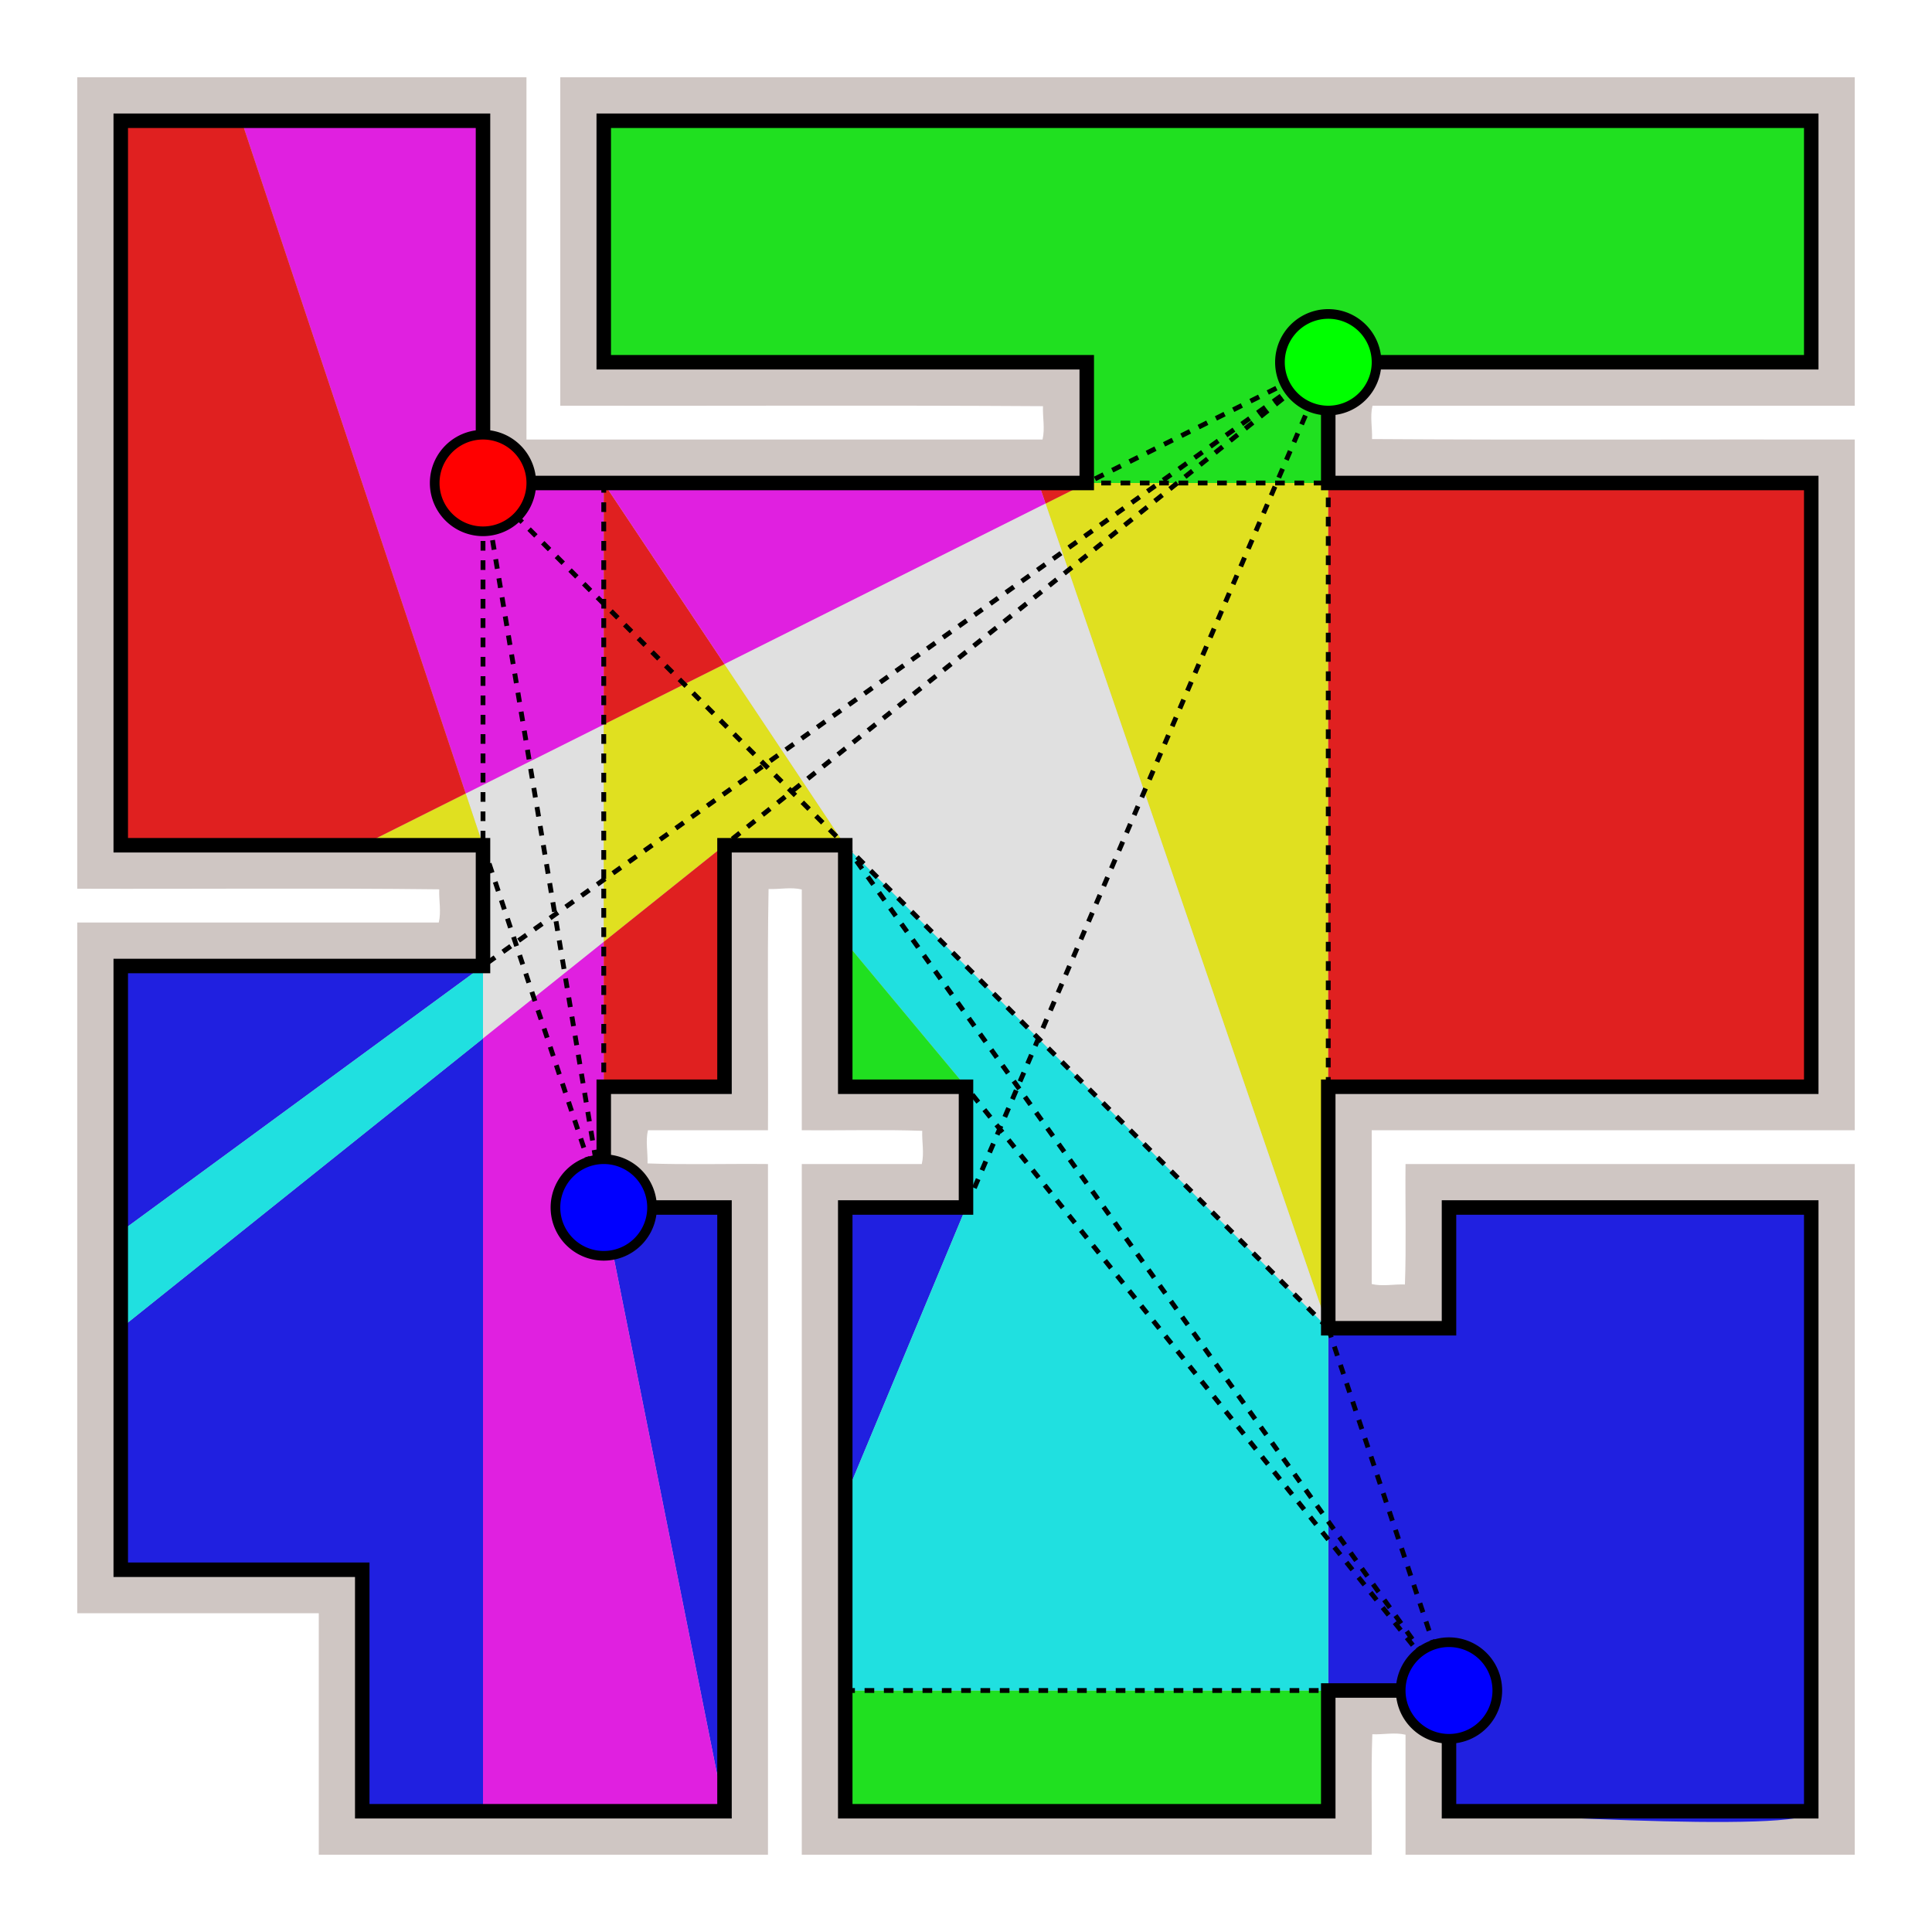
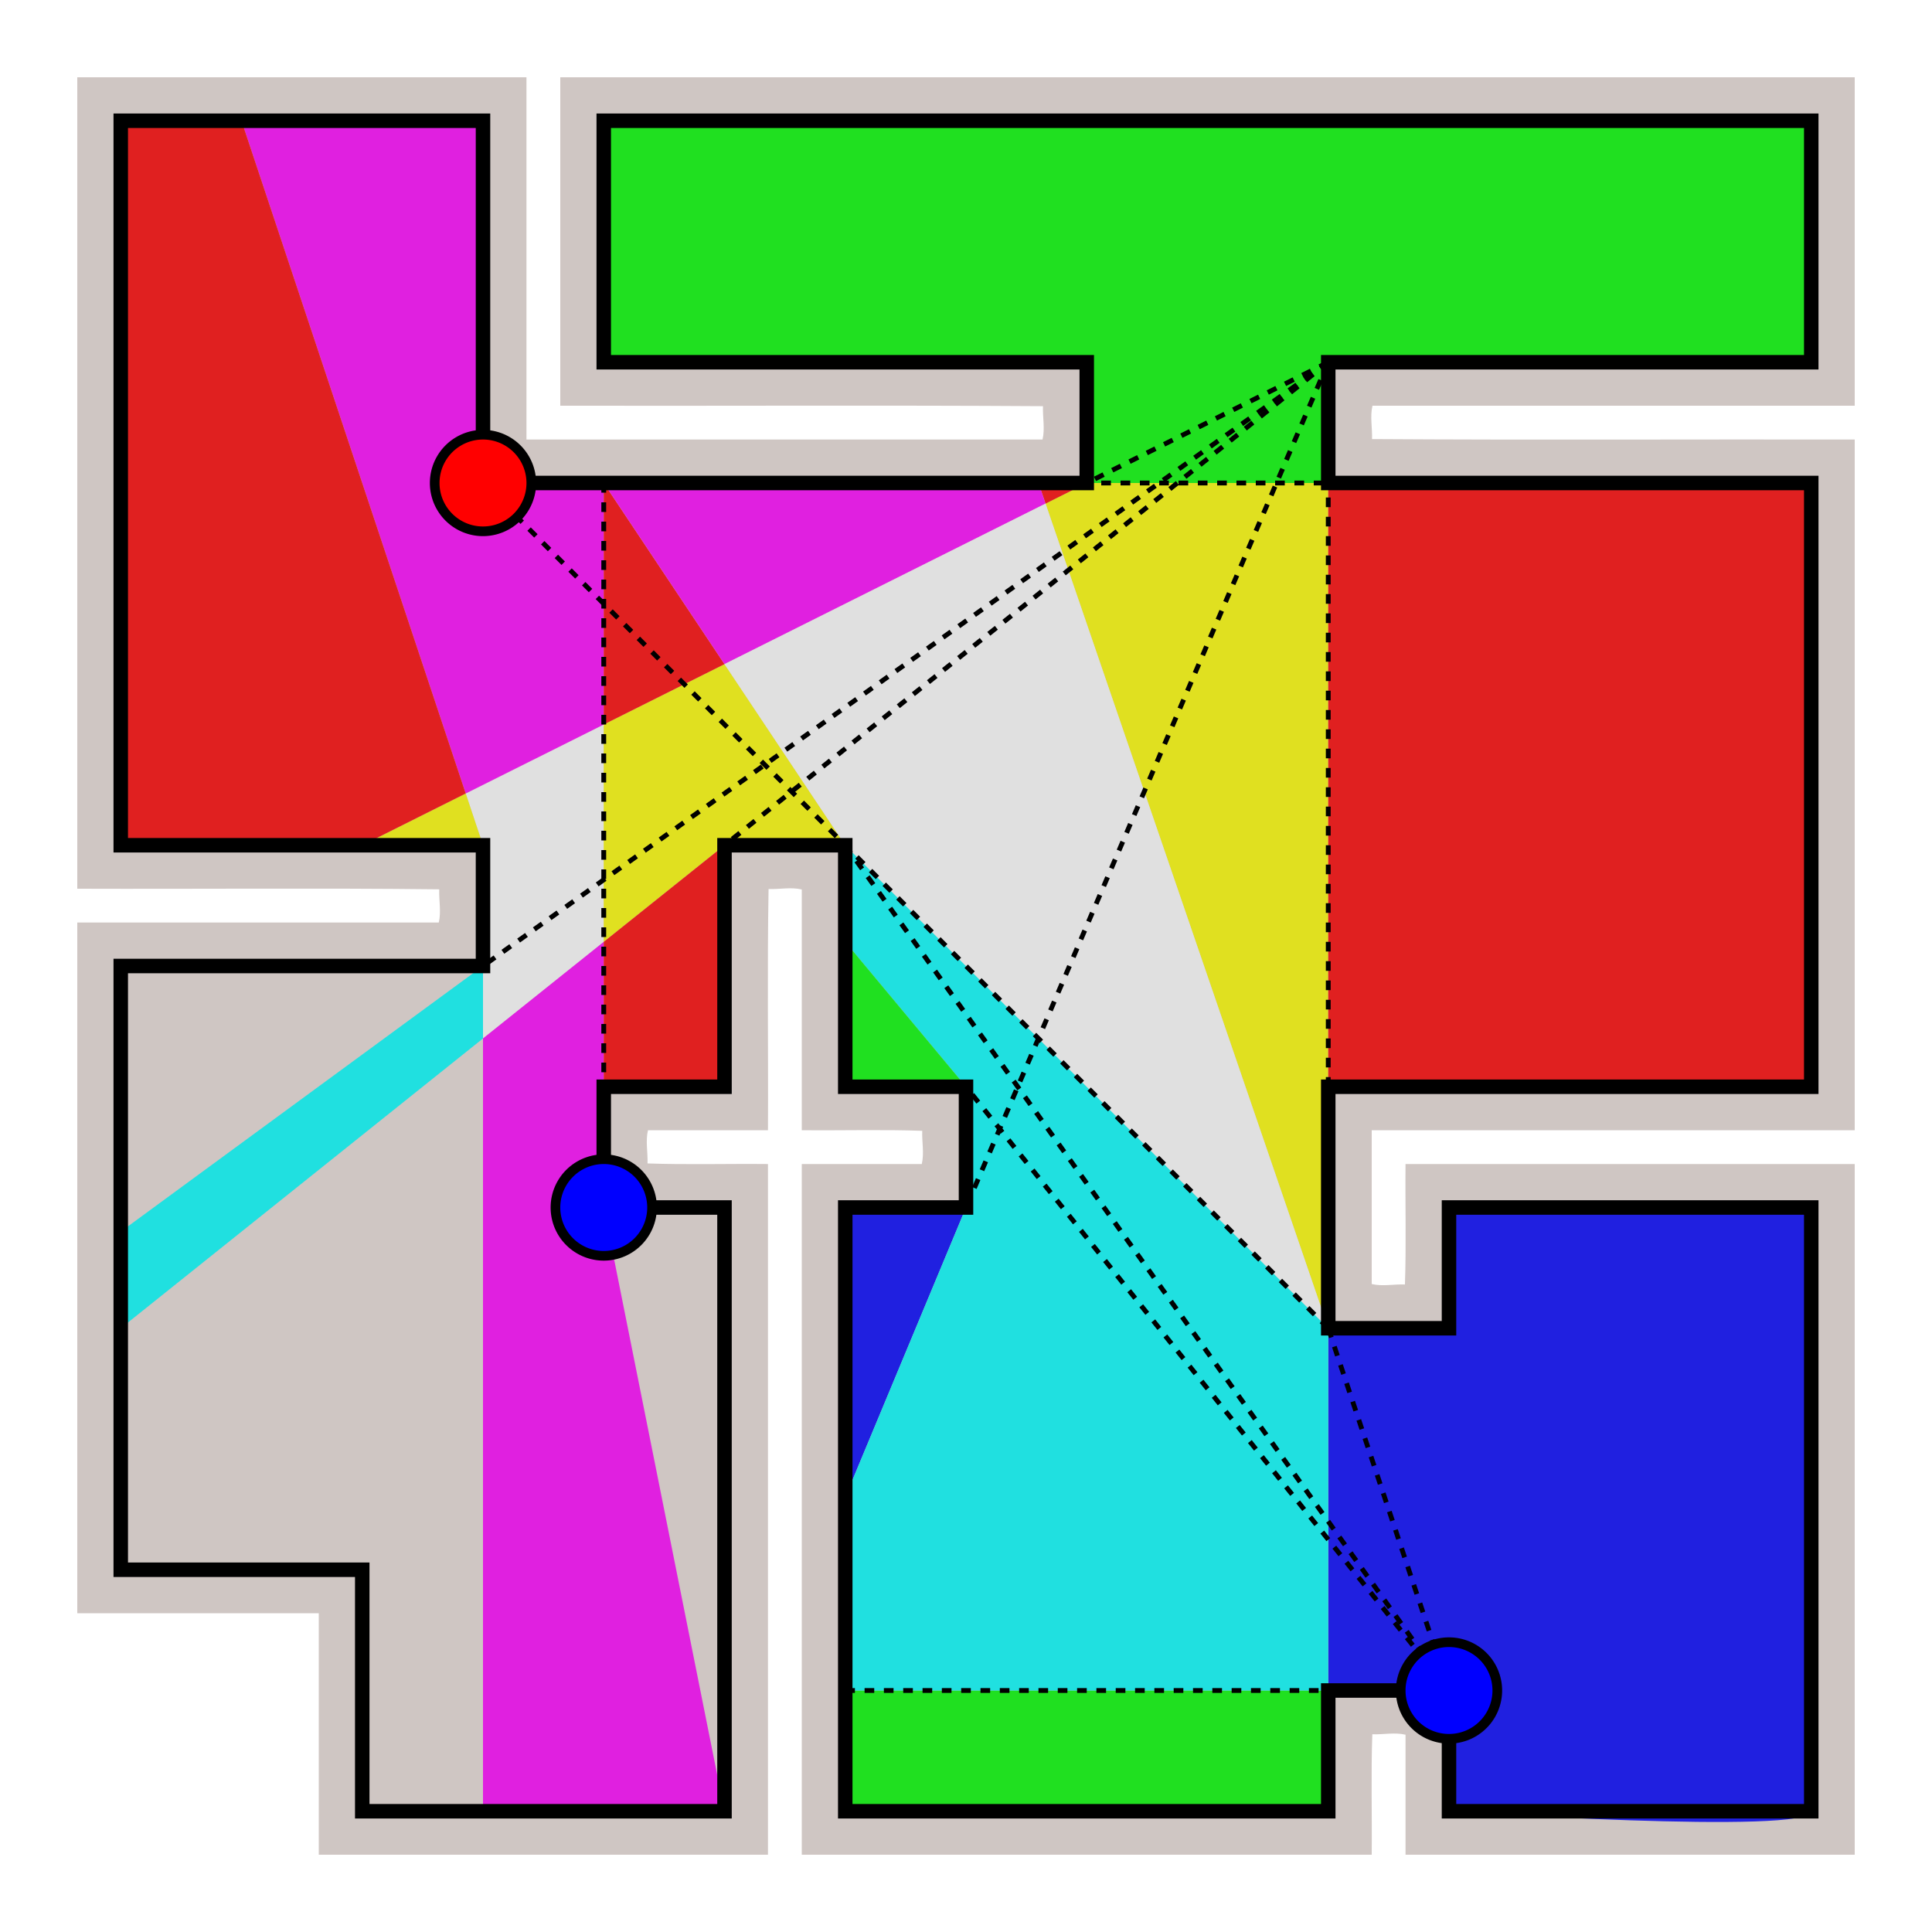
<svg xmlns="http://www.w3.org/2000/svg" xmlns:ns1="http://inkscape.sourceforge.net/DTD/sodipodi-0.dtd" xmlns:ns2="http://www.inkscape.org/namespaces/inkscape" width="800" height="800" id="svg2" ns1:version="0.32" ns2:version="0.43" version="1.0" ns1:docbase="C:\temp" ns1:docname="Art_gallery_problem.svg">
  <defs id="defs4" />
  <ns1:namedview id="base" pagecolor="#ffffff" bordercolor="#666666" borderopacity="1.0" ns2:pageopacity="0.0" ns2:pageshadow="2" ns2:zoom="0.74375" ns2:cx="400" ns2:cy="346.21849" ns2:document-units="px" ns2:current-layer="layer1" width="800px" height="800px" showgrid="true" gridspacingx="10px" gridspacingy="10px" ns2:object-points="false" ns2:grid-points="true" ns2:grid-bbox="false" gridtolerance="10000" ns2:window-width="956" ns2:window-height="746" ns2:window-x="31" ns2:window-y="8" showguides="true" ns2:guide-bbox="true" />
  <g ns2:label="Livello 1" ns2:groupmode="layer" id="layer1">
    <path style="fill:#cfc6c3;fill-rule:evenodd;stroke:none;stroke-width:6;stroke-linecap:butt;stroke-linejoin:miter;stroke-miterlimit:4;stroke-dasharray:none;stroke-opacity:1;fill-opacity:1" d="M 32,34 C 32,145.333 32,256.667 32,368 C 81.875,368.167 132.417,367.667 181.875,368.25 C 181.701,372.818 182.759,377.51 181.688,382 C 131.792,382 81.896,382 32,382 C 32,477.333 32,572.667 32,668 C 65.333,668 98.667,668 132,668 C 132,701.333 132,734.667 132,768 C 194,768 256,768 318,768 C 318,672.667 318,577.333 318,482 C 301.459,481.833 284.249,482.334 268.125,481.75 C 268.299,477.182 267.241,472.49 268.312,468 C 284.875,468 301.438,468 318,468 C 318.167,434.792 317.666,400.916 318.25,368.125 C 322.818,368.299 327.51,367.241 332,368.312 C 332,401.542 332,434.771 332,468 C 348.541,468.167 365.751,467.666 381.875,468.25 C 381.701,472.818 382.759,477.51 381.688,482 C 365.125,482 348.562,482 332,482 C 332,577.333 332,672.667 332,768 C 410.667,768 489.333,768 568,768 C 568.167,751.459 567.666,734.249 568.25,718.125 C 572.818,718.299 577.51,717.241 582,718.312 C 582,734.875 582,751.438 582,768 C 644,768 706,768 768,768 C 768,672.667 768,577.333 768,482 C 706,482 644,482 582,482 C 581.833,498.541 582.334,515.751 581.75,531.875 C 577.182,531.701 572.49,532.759 568,531.688 C 568,510.458 568,489.229 568,468 C 634.667,468 701.333,468 768,468 C 768,372.667 768,277.333 768,182 C 701.438,181.875 634.375,182.25 568.125,181.812 C 568.304,177.224 567.239,172.51 568.312,168 C 634.875,168 701.438,168 768,168 C 768,122.667 768,77.333 768,32 C 589.333,32 410.667,32 232,32 C 232,77.333 232,122.667 232,168 C 298.562,168.125 365.625,167.75 431.875,168.188 C 431.696,172.776 432.761,177.49 431.688,182 C 360.458,182 289.229,182 218,182 C 218,132 218,82 218,32 C 156,32 94,32 32,32 L 32,33 L 32,34 z " id="path2964" />
    <path style="fill:#20e020;fill-opacity:1;fill-rule:evenodd;stroke:none;stroke-width:1px;stroke-linecap:butt;stroke-linejoin:miter;stroke-opacity:1" d="M 350,700 L 550,700 L 550,750 L 350,750 L 350,700 z " id="path1337" />
    <path style="fill:#e0e0e0;fill-opacity:1;fill-rule:evenodd;stroke:none;stroke-width:1px;stroke-linecap:butt;stroke-linejoin:miter;stroke-opacity:1" d="M 250 300 L 192.844 328.562 L 200 350 L 200 400 L 200 430 L 250 390 L 250 300 z " id="path2946" />
-     <path style="fill:#2020e0;fill-opacity:1;fill-rule:evenodd;stroke:none;stroke-width:1px;stroke-linecap:butt;stroke-linejoin:miter;stroke-opacity:1" d="M 50 400 L 50 510 L 200 400 L 50 400 z M 200 430 L 50 550 L 50 650 L 150 650 L 150 750 L 200 750 L 200 430 z M 250 500 L 300 750 L 300 500 L 250 500 z " id="path2798" />
    <path style="fill:#e0e020;fill-opacity:1;fill-rule:evenodd;stroke:none;stroke-width:1px;stroke-linecap:butt;stroke-linejoin:miter;stroke-opacity:1" d="M 192.844 328.562 L 150 350 L 200 350 L 192.844 328.562 z " id="path2941" />
    <path style="fill:#e020e0;fill-opacity:1;fill-rule:evenodd;stroke:none;stroke-width:1px;stroke-linecap:butt;stroke-linejoin:miter;stroke-opacity:1" d="M 100 50 L 192.844 328.562 L 250 300 L 250 200 L 200 200 L 200 50 L 100 50 z M 250 390 L 200 430 L 200 750 L 300 750 L 250 500 L 250 450 L 250 390 z " id="path2821" />
    <path style="fill:#2020e0;fill-opacity:1;fill-rule:evenodd;stroke:none;stroke-width:1px;stroke-linecap:butt;stroke-linejoin:miter;stroke-opacity:1" d="M 350 500 L 350 620 L 400 500 L 350 500 z M 600 500 L 600 550 L 550 550 L 550 700 L 600 700 C 600 700 600 750 600 750 C 600 750 750 760 750 750 C 750 740 750 500 750 500 L 600 500 z " id="path2803" />
    <path style="fill:#20e0e0;fill-opacity:1;fill-rule:evenodd;stroke:none;stroke-width:1px;stroke-linecap:butt;stroke-linejoin:miter;stroke-opacity:1" d="M 350,350 L 350,390 L 400,450 L 400,500 L 350,620 L 350,700 L 550,700 L 550,550 L 350,350 z " id="path2857" ns1:nodetypes="ccccccccc" />
    <path style="fill:#e0e020;fill-opacity:1;fill-rule:evenodd;stroke:none;stroke-width:1px;stroke-linecap:butt;stroke-linejoin:miter;stroke-opacity:1" d="M 450,200 L 432.938,208.531 L 550,550 L 550,450 L 550,200 L 450,200 z M 300,275 L 250,300 L 250,390 L 300,350 L 350,350 L 300,275 z " id="path2868" />
    <path style="fill:#e02020;fill-opacity:1;fill-rule:evenodd;stroke:none;stroke-width:1px;stroke-linecap:butt;stroke-linejoin:miter;stroke-opacity:1" d="M 250 200 L 250 300 L 300 275 L 250 200 z M 430 200 L 432.938 208.531 L 450 200 L 430 200 z M 550 200 L 550 450 L 750 450 L 750 200 L 550 200 z M 300 350 L 250 390 L 250 450 L 300 450 L 300 350 z " id="path1909" />
    <path style="fill:#e020e0;fill-opacity:1;fill-rule:evenodd;stroke:none;stroke-width:1px;stroke-linecap:butt;stroke-linejoin:miter;stroke-opacity:1" d="M 250 200 L 300 275 L 432.938 208.531 L 430 200 L 250 200 z " id="path2830" />
    <path style="fill:#20e020;fill-opacity:1;fill-rule:evenodd;stroke:none;stroke-width:1px;stroke-linecap:butt;stroke-linejoin:miter;stroke-opacity:1" d="M 250 50 L 250 150 L 450 150 L 450 200 L 550 200 L 550 150 L 750 150 L 750 50 L 250 50 z M 350 390 L 350 450 L 400 450 L 350 390 z " id="path2880" />
    <path style="fill:#20e0e0;fill-opacity:1;fill-rule:evenodd;stroke:none;stroke-width:1px;stroke-linecap:butt;stroke-linejoin:miter;stroke-opacity:1" d="M 200,400 L 50,510 L 50,550 L 200,430 L 200,400 z " id="path2836" />
    <path style="fill:#e0e0e0;fill-opacity:1;fill-rule:evenodd;stroke:none;stroke-width:1px;stroke-linecap:butt;stroke-linejoin:miter;stroke-opacity:1" d="M 432.938 208.531 L 300 275 L 350 350 L 550 550 L 432.938 208.531 z " id="path2891" />
    <path style="fill:none;fill-rule:evenodd;stroke:black;stroke-width:2;stroke-linecap:butt;stroke-linejoin:miter;stroke-opacity:1;stroke-miterlimit:4;stroke-dasharray:4,4;stroke-dashoffset:0" d="M 550,150 L 450,200" id="path2913" />
    <path style="fill:none;fill-rule:evenodd;stroke:black;stroke-width:2;stroke-linecap:butt;stroke-linejoin:miter;stroke-miterlimit:4;stroke-dasharray:4, 4;stroke-dashoffset:0;stroke-opacity:1" d="M 550,150 L 200,400" id="path2915" ns1:nodetypes="cc" />
    <path style="fill:none;fill-rule:evenodd;stroke:black;stroke-width:2;stroke-linecap:butt;stroke-linejoin:miter;stroke-miterlimit:4;stroke-dasharray:4, 4;stroke-dashoffset:0;stroke-opacity:1" d="M 550,150 L 300,350" id="path2917" ns1:nodetypes="cc" />
    <path style="fill:none;fill-rule:evenodd;stroke:black;stroke-width:2;stroke-linecap:butt;stroke-linejoin:miter;stroke-miterlimit:4;stroke-dasharray:4, 4;stroke-dashoffset:0;stroke-opacity:1" d="M 550,150 L 400,500" id="path2919" ns1:nodetypes="cc" />
    <path style="fill:none;fill-rule:evenodd;stroke:black;stroke-width:2;stroke-linecap:butt;stroke-linejoin:miter;stroke-miterlimit:4;stroke-dasharray:4, 4;stroke-dashoffset:0;stroke-opacity:1" d="M 550,150 L 550,450" id="path2921" ns1:nodetypes="cc" />
    <path style="fill:none;fill-rule:evenodd;stroke:black;stroke-width:2;stroke-linecap:butt;stroke-linejoin:miter;stroke-miterlimit:4;stroke-dasharray:4, 4;stroke-dashoffset:0;stroke-opacity:1" d="M 200,200 L 550,200" id="path2923" ns1:nodetypes="cc" />
    <path style="fill:none;fill-rule:evenodd;stroke:black;stroke-width:2;stroke-linecap:butt;stroke-linejoin:miter;stroke-miterlimit:4;stroke-dasharray:4, 4;stroke-dashoffset:0;stroke-opacity:1" d="M 550,550 L 200,200" id="path2925" ns1:nodetypes="cc" />
-     <path style="fill:none;fill-rule:evenodd;stroke:black;stroke-width:2;stroke-linecap:butt;stroke-linejoin:miter;stroke-miterlimit:4;stroke-dasharray:4, 4;stroke-dashoffset:0;stroke-opacity:1" d="M 200,200 L 250,500" id="path2927" ns1:nodetypes="cc" />
-     <path style="fill:none;fill-rule:evenodd;stroke:black;stroke-width:2;stroke-linecap:butt;stroke-linejoin:miter;stroke-miterlimit:4;stroke-dasharray:4, 4;stroke-dashoffset:0;stroke-opacity:1" d="M 200,200 L 200,350" id="path2929" ns1:nodetypes="cc" />
    <path style="fill:none;fill-rule:evenodd;stroke:black;stroke-width:2;stroke-linecap:butt;stroke-linejoin:miter;stroke-miterlimit:4;stroke-dasharray:4, 4;stroke-dashoffset:0;stroke-opacity:1" d="M 250,500 L 250,200" id="path2931" ns1:nodetypes="cc" />
    <path style="fill:none;fill-rule:evenodd;stroke:black;stroke-width:2;stroke-linecap:butt;stroke-linejoin:miter;stroke-miterlimit:4;stroke-dasharray:4, 4;stroke-dashoffset:0;stroke-opacity:1" d="M 550,550 L 600,700" id="path2933" ns1:nodetypes="cc" />
    <path style="fill:none;fill-rule:evenodd;stroke:black;stroke-width:2;stroke-linecap:butt;stroke-linejoin:miter;stroke-miterlimit:4;stroke-dasharray:4, 4;stroke-dashoffset:0;stroke-opacity:1" d="M 350,350 L 600,700" id="path2935" ns1:nodetypes="cc" />
    <path style="fill:none;fill-rule:evenodd;stroke:black;stroke-width:2;stroke-linecap:butt;stroke-linejoin:miter;stroke-miterlimit:4;stroke-dasharray:4, 4;stroke-dashoffset:0;stroke-opacity:1" d="M 600,700 L 400,450" id="path2937" ns1:nodetypes="cc" />
-     <path style="fill:none;fill-rule:evenodd;stroke:black;stroke-width:2;stroke-linecap:butt;stroke-linejoin:miter;stroke-miterlimit:4;stroke-dasharray:4, 4;stroke-dashoffset:0;stroke-opacity:1" d="M 200,350 L 250,500" id="path2944" ns1:nodetypes="cc" />
    <path style="fill:#e02020;fill-opacity:1;fill-rule:evenodd;stroke:none;stroke-width:1px;stroke-linecap:butt;stroke-linejoin:miter;stroke-opacity:1" d="M 50 50 L 50 350 L 150 350 L 192.844 328.562 L 100 50 L 50 50 z " id="path2948" />
    <path style="fill:none;fill-rule:evenodd;stroke:black;stroke-width:6;stroke-linecap:butt;stroke-linejoin:miter;stroke-opacity:1;stroke-miterlimit:4;stroke-dasharray:none" d="M 50,50 L 200,50 L 200,200 L 250,200 L 450,200 L 450,150 L 350,150 L 250,150 L 250,50 L 750,50 L 750,150 L 550,150 L 550,200 L 750,200 L 750,450 L 550,450 L 550,550 L 600,550 L 600,500 L 750,500 L 750,750 L 600,750 L 600,700 L 550,700 L 550,750 L 350,750 L 350,500 L 400,500 L 400,450 L 350,450 L 350,350 L 300,350 L 300,450 L 250,450 L 250,500 L 300,500 L 300,750 L 150,750 L 150,650 L 50,650 L 50,400 L 200,400 L 200,350 L 50,350 L 50,50 z " id="path2794" ns1:nodetypes="ccccccccccccccccccccccccccccccccccccccccccccc" />
    <path ns1:type="arc" style="fill:red;fill-opacity:1;stroke:black;stroke-width:4;stroke-linecap:round;stroke-linejoin:round;stroke-miterlimit:4;stroke-dasharray:none;stroke-dashoffset:0;stroke-opacity:1" id="path2905" ns1:cx="200" ns1:cy="200" ns1:rx="20" ns1:ry="20" d="M 220 200 A 20 20 0 1 1  180,200 A 20 20 0 1 1  220 200 z" />
-     <path ns1:type="arc" style="fill:lime;fill-opacity:1;stroke:black;stroke-width:4;stroke-linecap:round;stroke-linejoin:round;stroke-miterlimit:4;stroke-dasharray:none;stroke-dashoffset:0;stroke-opacity:1" id="path2911" ns1:cx="200" ns1:cy="200" ns1:rx="20" ns1:ry="20" d="M 220 200 A 20 20 0 1 1  180,200 A 20 20 0 1 1  220 200 z" transform="translate(350,-50)" />
    <path ns1:type="arc" style="fill:blue;fill-opacity:1;stroke:black;stroke-width:4;stroke-linecap:round;stroke-linejoin:round;stroke-miterlimit:4;stroke-dasharray:none;stroke-dashoffset:0;stroke-opacity:1" id="path2907" ns1:cx="200" ns1:cy="200" ns1:rx="20" ns1:ry="20" d="M 220 200 A 20 20 0 1 1  180,200 A 20 20 0 1 1  220 200 z" transform="translate(50,300)" />
    <path style="fill:none;fill-rule:evenodd;stroke:#000000;stroke-width:2;stroke-linecap:butt;stroke-linejoin:miter;stroke-miterlimit:4;stroke-dasharray:4, 4;stroke-dashoffset:0;stroke-opacity:1" d="M 350,700 L 600,700" id="path2212" ns1:nodetypes="cc" />
    <path ns1:type="arc" style="fill:blue;fill-opacity:1;stroke:black;stroke-width:4;stroke-linecap:round;stroke-linejoin:round;stroke-miterlimit:4;stroke-dasharray:none;stroke-dashoffset:0;stroke-opacity:1" id="path2909" ns1:cx="200" ns1:cy="200" ns1:rx="20" ns1:ry="20" d="M 220 200 A 20 20 0 1 1  180,200 A 20 20 0 1 1  220 200 z" transform="translate(400,500)" />
  </g>
</svg>